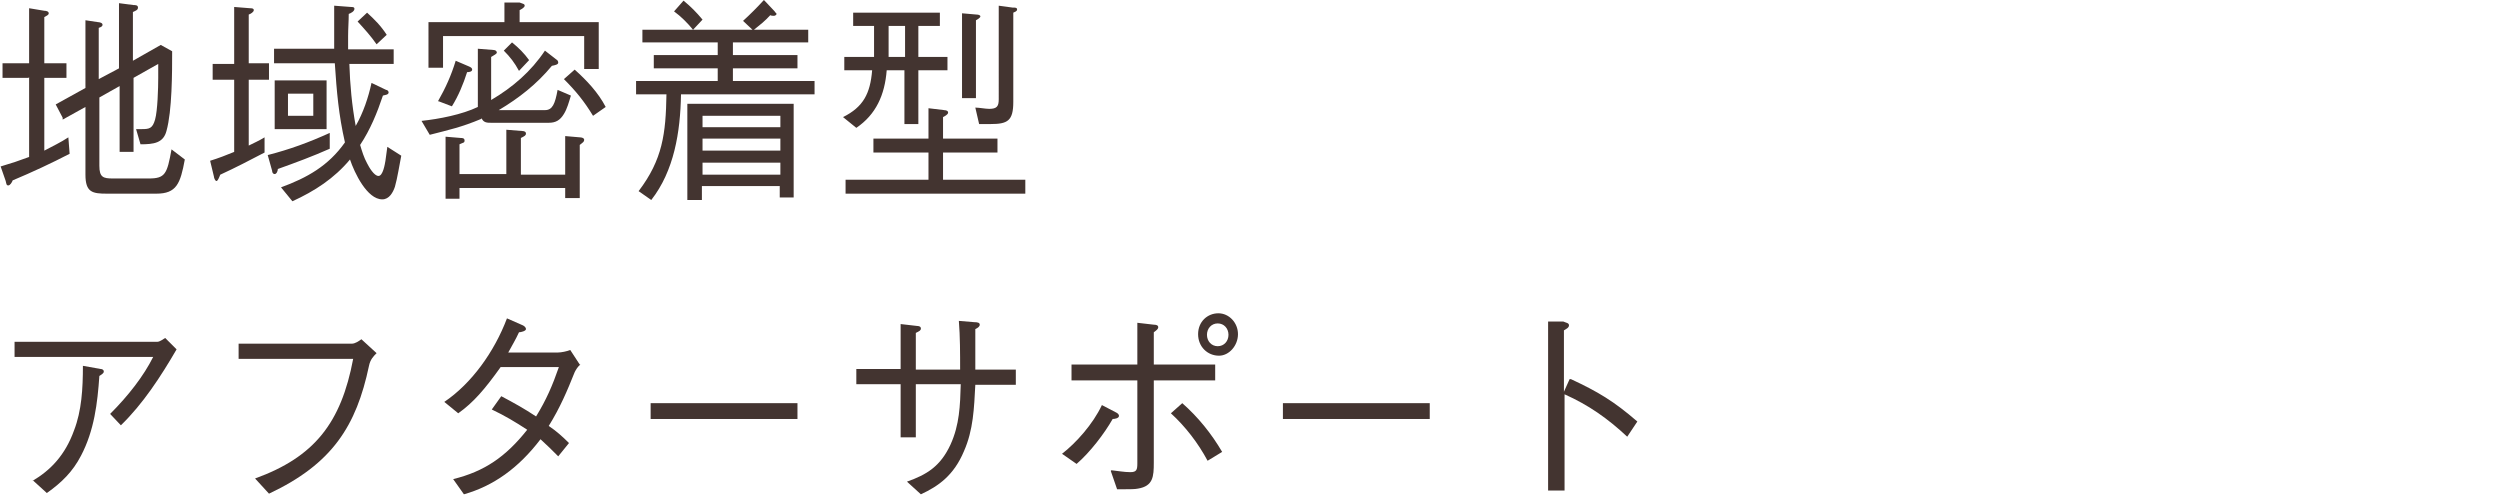
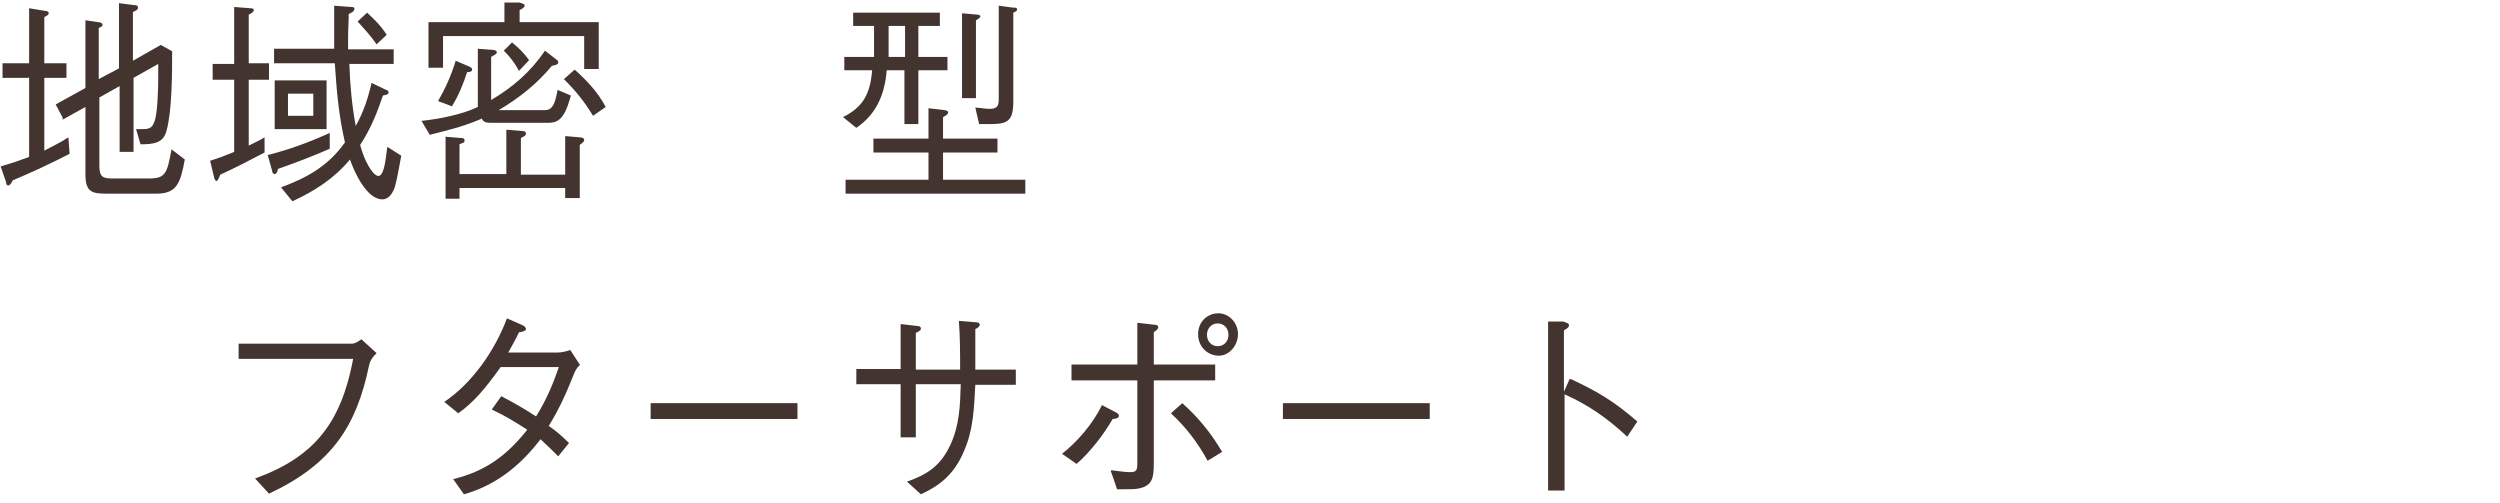
<svg xmlns="http://www.w3.org/2000/svg" id="_レイヤー_1" data-name="レイヤー 1" version="1.1" viewBox="0 0 395 79.5">
  <defs>
    <style>
      .cls-1 {
        fill: #433430;
        stroke-width: 0px;
      }
    </style>
  </defs>
  <path class="cls-1" d="M4.5,12.3H.4v-2.3h4.2V1.3l2.4.4c.3,0,.7.1.7.4s-.4.4-.7.6v7.3h3.5v2.3h-3.5v11.5c1.3-.7,2.6-1.3,3.8-2.1l.2,2.6c-2.9,1.5-5.9,2.9-9,4.2-.1.3-.4.8-.7.8s-.3-.3-.4-.7l-.8-2.3c1.7-.5,2.9-.9,4.5-1.5v-12.6ZM9.9,18.6l-1.1-2.1,4.7-2.6V3.2l2,.3c.2,0,.7.1.7.4s-.3.4-.6.5v8.1l3.2-1.7V.5l2.3.3c.3,0,.7,0,.7.4s-.4.5-.8.7v7.7l4.4-2.5,1.8,1c0,3.3,0,9.4-.9,12.6-.5,1.9-2,2.1-4.1,2.1l-.7-2.4h.9c1.2,0,1.7-.1,2.1-1.5.4-1.4.5-5,.5-6.6s0-1.5,0-2.2l-3.9,2.2v11.7h-2.2v-10.4l-3.2,1.8v10.8c0,1.8.6,2,2.1,2h5.7c2.6,0,2.9-.7,3.6-4.6l2.1,1.6c-.7,3.8-1.3,5.4-4.5,5.4h-7.8c-2.3,0-3.4-.2-3.4-3v-10.7l-3.6,2Z" />
  <path class="cls-1" d="M42.5,10.1v2.5h-3.2v10.4c.8-.4,1.7-.8,2.5-1.3v2.4c-2.3,1.2-4.6,2.4-7,3.5-.2.5-.4,1-.6,1s-.4-.5-.4-.7l-.6-2.5c1.3-.4,2.6-.9,3.8-1.4v-11.4h-3.4v-2.5h3.4V1.1l2.5.2c.2,0,.6,0,.6.3s-.5.6-.8.7v7.7h3.2ZM52.1,23.5c-2.7,1.2-5.4,2.2-8.2,3.2,0,.3-.2.8-.5.8s-.4-.3-.4-.5l-.7-2.5c3.5-.9,6.5-2,9.8-3.5v2.5ZM56.9,22.9c.3,1,.6,2,1.1,2.9.3.6,1.1,2,1.8,2s1-1.8,1.1-2.4c.1-.8.2-1.5.3-2.2l2.2,1.4c-.3,1.5-.6,3.5-1,4.9-.3.9-.9,2-2,2-2.4,0-4.4-4.2-5.1-6.3-2.5,3-5.6,5-9.1,6.6l-1.8-2.2c4.1-1.5,7.5-3.4,10.1-7.1-1-4.4-1.3-8-1.6-12.5h-9.6v-2.3h9.5c0-1,0-2.1,0-3.1s0-2.5,0-3.7l2.6.2c.3,0,.6,0,.6.3,0,.4-.6.7-.9.8,0,1.2-.1,2.3-.1,3.5v2.1h7.2v2.3h-7c.1,3.3.4,6.5,1,9.8,1.2-2.1,2-4.5,2.5-6.8l2.3,1.1c.2,0,.4.2.4.4,0,.4-.6.4-.9.5-.9,2.7-2,5.4-3.6,7.8ZM51.6,12.7v7.7h-8.2v-7.7h8.2ZM45.5,14.8v3.5h4v-3.5h-4ZM58,2c1.2,1.1,2.2,2.1,3.1,3.5l-1.6,1.5c-.9-1.3-1.9-2.4-3-3.6l1.5-1.4Z" />
  <path class="cls-1" d="M76,18.8c-3.1,1.3-5,1.7-8.1,2.5l-1.3-2.2c2.8-.3,6.4-1,8.9-2.2V7.7l2.5.2c.3,0,.5.2.5.4s-.4.4-.9.7v6.8c3.4-2,6.3-4.5,8.5-7.8l1.8,1.4c.2.1.3.3.3.5,0,.3-.5.4-1,.5-2.4,2.9-5.2,5.1-8.4,7h7.3c1.2,0,1.6-1,2-3.2l2.1.9c-.3,1-.6,2.1-1.1,2.9-.6,1-1.3,1.4-2.4,1.4h-9.1c-.6,0-1.2,0-1.5-.7ZM79.7.4h2.4c.5.2.8.2.8.5s-.6.6-.8.7v1.9h12.5v7.4h-2.3v-5.2h-22.3v5h-2.3V3.5h12V.4ZM69.2,16c1.2-2.1,2.1-4.1,2.8-6.4l2.1.9c.2.1.5.2.5.5s-.4.4-.8.4c-.6,1.9-1.4,3.8-2.4,5.4l-2.1-.8ZM80,20.5l2.5.2c.3,0,.6.1.6.4s-.2.4-.8.7v5.8h7v-6.1l2.3.2c.3,0,.7.1.7.4s-.2.4-.7.8v8.4h-2.3v-1.6h-16.7v1.7h-2.2v-9.8l2.4.2c.2,0,.6,0,.6.4s-.2.3-.8.6v4.7h7.4v-7.1ZM80.9,6.7c1.1.9,1.9,1.7,2.7,2.8l-1.6,1.7c-.7-1.3-1.4-2.2-2.4-3.2l1.3-1.3ZM90.8,11c1.9,1.7,3.7,3.6,4.9,5.9l-2,1.4c-1.4-2.3-2.7-3.9-4.6-5.8l1.7-1.5Z" />
-   <path class="cls-1" d="M107.6,14.9c-.1,6-1.1,12.1-4.7,16.7l-2-1.4c3.8-5,4.3-9.1,4.4-15.3h-4.8v-2.1h12.9v-2h-10.1v-2.1h10.1v-2h-11.9v-2h26.2v2h-11.9v2h10.2v2.1h-10.2v2h12.9v2.1h-21ZM108,.1c1.2,1,2,1.8,3,3l-1.5,1.6c-.9-1.1-1.9-2.1-3-2.9l1.5-1.7ZM110.9,29.4v2.2h-2.3v-15.2h16.8v14.8h-2.2v-1.8h-12.3ZM123.3,18.3h-12.3v1.8h12.3v-1.8ZM123.3,21.9h-12.3v1.9h12.3v-1.9ZM123.3,25.7h-12.3v1.9h12.3v-1.9ZM117.4,3.3c1.2-1.1,2.2-2.1,3.3-3.3l1.7,1.8c0,.1.3.3.3.4s-.2.3-.4.3-.4,0-.6-.1c-.8.9-1.7,1.6-2.7,2.4l-1.6-1.5Z" />
  <path class="cls-1" d="M138.1,9c0-1.6,0-3.3,0-4.9h-3.3V2h13.7v2.1h-3.4v4.9h4.6v2.1h-4.6v8.5h-2.2v-8.5h-2.8c-.3,3.9-1.7,7-4.8,9.1l-2.1-1.7c3.2-1.6,4.3-3.7,4.6-7.4h-4.4v-2.1h4.6ZM149.1,17.4c.4,0,.7.1.7.4s-.6.6-.8.7v3.4h8.6v2.2h-8.6v4.3h13v2.2h-28.4v-2.2h13.1v-4.3h-8.7v-2.2h8.7v-4.8l2.5.3ZM143,9v-4.9h-2.6c0,1.6,0,3.3,0,4.9h2.7ZM152,2.1l2.3.2c.3,0,.6.1.6.3s-.5.5-.7.6v12.3h-2.2V2.1ZM160.1,1.2c.3,0,.6,0,.6.3s-.4.4-.6.5v14.1c0,3-.9,3.5-3.6,3.5h-1.8l-.6-2.6c.6,0,1.6.2,2.2.2,1.2,0,1.5-.4,1.5-1.5V.9l2.2.3Z" />
-   <path class="cls-1" d="M2.3,56.4v-2.4h22.6c.3,0,.9-.4,1.2-.6l1.8,1.8c-2.5,4.3-5.3,8.6-8.8,12l-1.7-1.8c2.9-2.9,5.3-6,6.8-9H2.3ZM5.1,76c2.9-1.7,5.2-4.1,6.6-8,1.2-3.1,1.4-6.6,1.4-10.2l2.8.5c.2,0,.5.1.5.4s-.4.5-.7.7c-.3,4.3-.8,8.6-2.9,12.6-1.3,2.5-3,4.2-5.4,5.9l-2.2-2Z" />
  <path class="cls-1" d="M37.7,56.7v-2.4h17.9c.5,0,1.1-.4,1.5-.7l2.4,2.2c-.5.5-1,1-1.2,2-2,9.5-5.8,15.5-15.8,20.2l-2.2-2.4c9.4-3.4,13.6-8.8,15.5-18.9h-18.1Z" />
  <path class="cls-1" d="M91.7,57.6c-.4.3-.7.8-.9,1.2-1.2,3-2.3,5.6-4.1,8.5,1.2.8,2.2,1.7,3.2,2.7l-1.7,2.1c-1-1-1.8-1.8-2.8-2.7-3.5,4.6-7.5,7.4-12.1,8.7l-1.7-2.4c4.9-1.2,8.3-3.5,11.7-7.8-2-1.3-3.5-2.2-5.6-3.2l1.5-2.1c1.9,1,3.7,2,5.5,3.2,1.6-2.6,2.6-4.9,3.6-7.8h-9.2c-2.5,3.5-4.3,5.6-6.7,7.3l-2.2-1.8c4.3-2.9,7.9-7.9,9.9-13.2l2.5,1.1c.2.1.5.3.5.6s-.8.5-1.1.5c-.5,1.1-1.1,2.1-1.7,3.2h7.8c.6,0,1.5-.2,2-.4l1.5,2.3Z" />
-   <path class="cls-1" d="M102.8,66.2v-2.5h23.2v2.5h-23.2Z" />
+   <path class="cls-1" d="M102.8,66.2v-2.5h23.2v2.5Z" />
  <path class="cls-1" d="M160.5,58.4v2.4h-6.4c-.2,3.7-.3,7.1-1.8,10.5-1.6,3.8-4,5.5-6.8,6.8l-2.2-2c3.1-1.1,5.3-2.4,6.9-5.9,1.4-3.1,1.5-6.1,1.6-9.5h-7.1v8.4h-2.4v-8.4h-7v-2.4h7v-7.1l2.6.3c.3,0,.6.1.6.4s-.2.4-.8.7v5.8h7c0-2.6,0-5.2-.2-7.7l2.4.2c.6,0,.9.1.9.4s-.3.5-.7.7v6.4h6.4Z" />
  <path class="cls-1" d="M167.8,71.7c2.2-1.7,4.9-4.7,6.3-7.7l2.3,1.2c.2.1.4.3.4.5,0,.4-.7.5-1,.5-1.3,2.3-3.6,5.3-5.7,7.1l-2.3-1.6ZM175.6,74.3c1,.1,2,.3,3,.3s1.1-.4,1.1-1.4v-13.1h-10.4v-2.5h10.4v-6.6l2.6.3c.4,0,.7.1.7.4s-.3.5-.7.8v5.1h9.7v2.5h-9.7v13c0,2.2-.1,3.7-2.5,4.1-.5.1-1.2.1-2,.1s-.8,0-1.3,0l-1-2.9ZM186.8,63.7c2.5,2.2,4.6,4.8,6.3,7.7l-2.3,1.4c-1.5-2.8-3.5-5.4-5.8-7.5l1.8-1.6ZM192.6,56.2c-1.8,0-3.3-1.4-3.3-3.4s1.5-3.3,3.2-3.3,3.1,1.5,3.1,3.3-1.4,3.4-3,3.4ZM192.4,54.7c1,0,1.7-.8,1.7-1.8s-.7-1.8-1.7-1.8-1.7.8-1.7,1.8.7,1.8,1.7,1.8Z" />
  <path class="cls-1" d="M202.7,66.2v-2.5h23.2v2.5h-23.2Z" />
  <path class="cls-1" d="M248.2,59.9c4.3,2,6.8,3.5,10.5,6.7l-1.6,2.4c-3.1-2.9-6.1-5-9.9-6.7v15.2h-2.6v-26.7h2.4c.4.2.9.2.9.6s-.5.6-.8.8v9.7l.9-2Z" />
</svg>